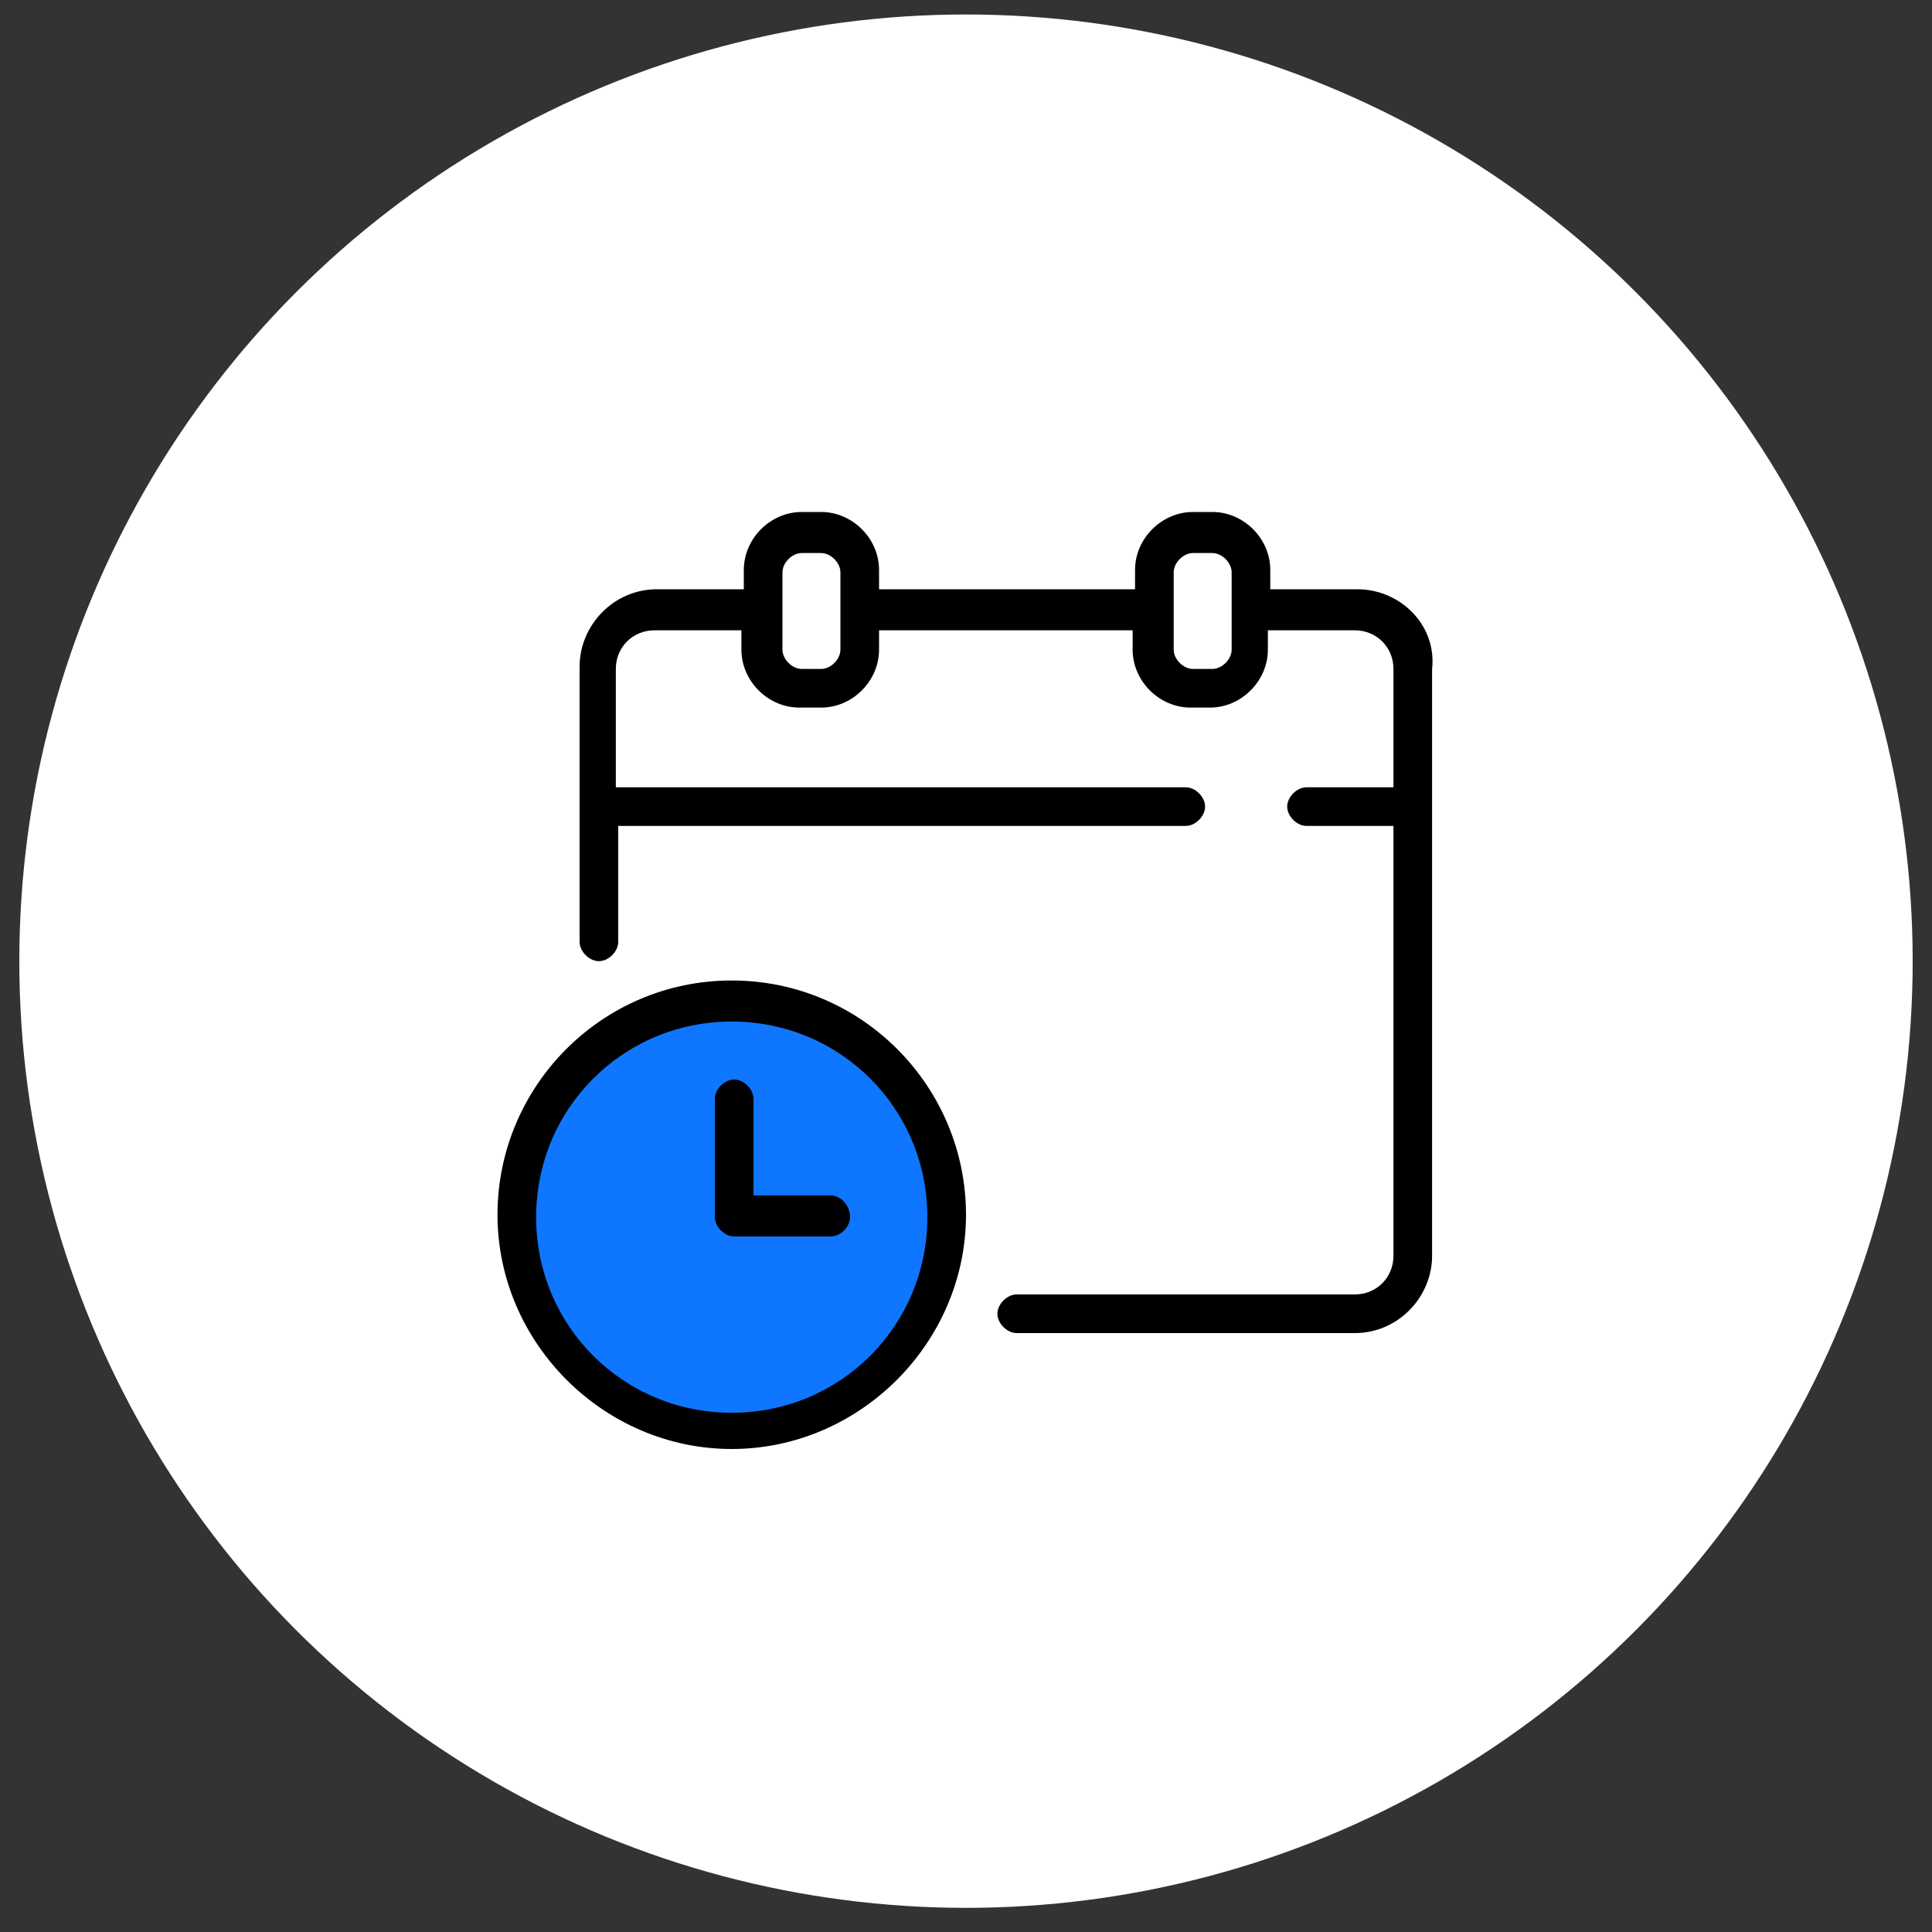
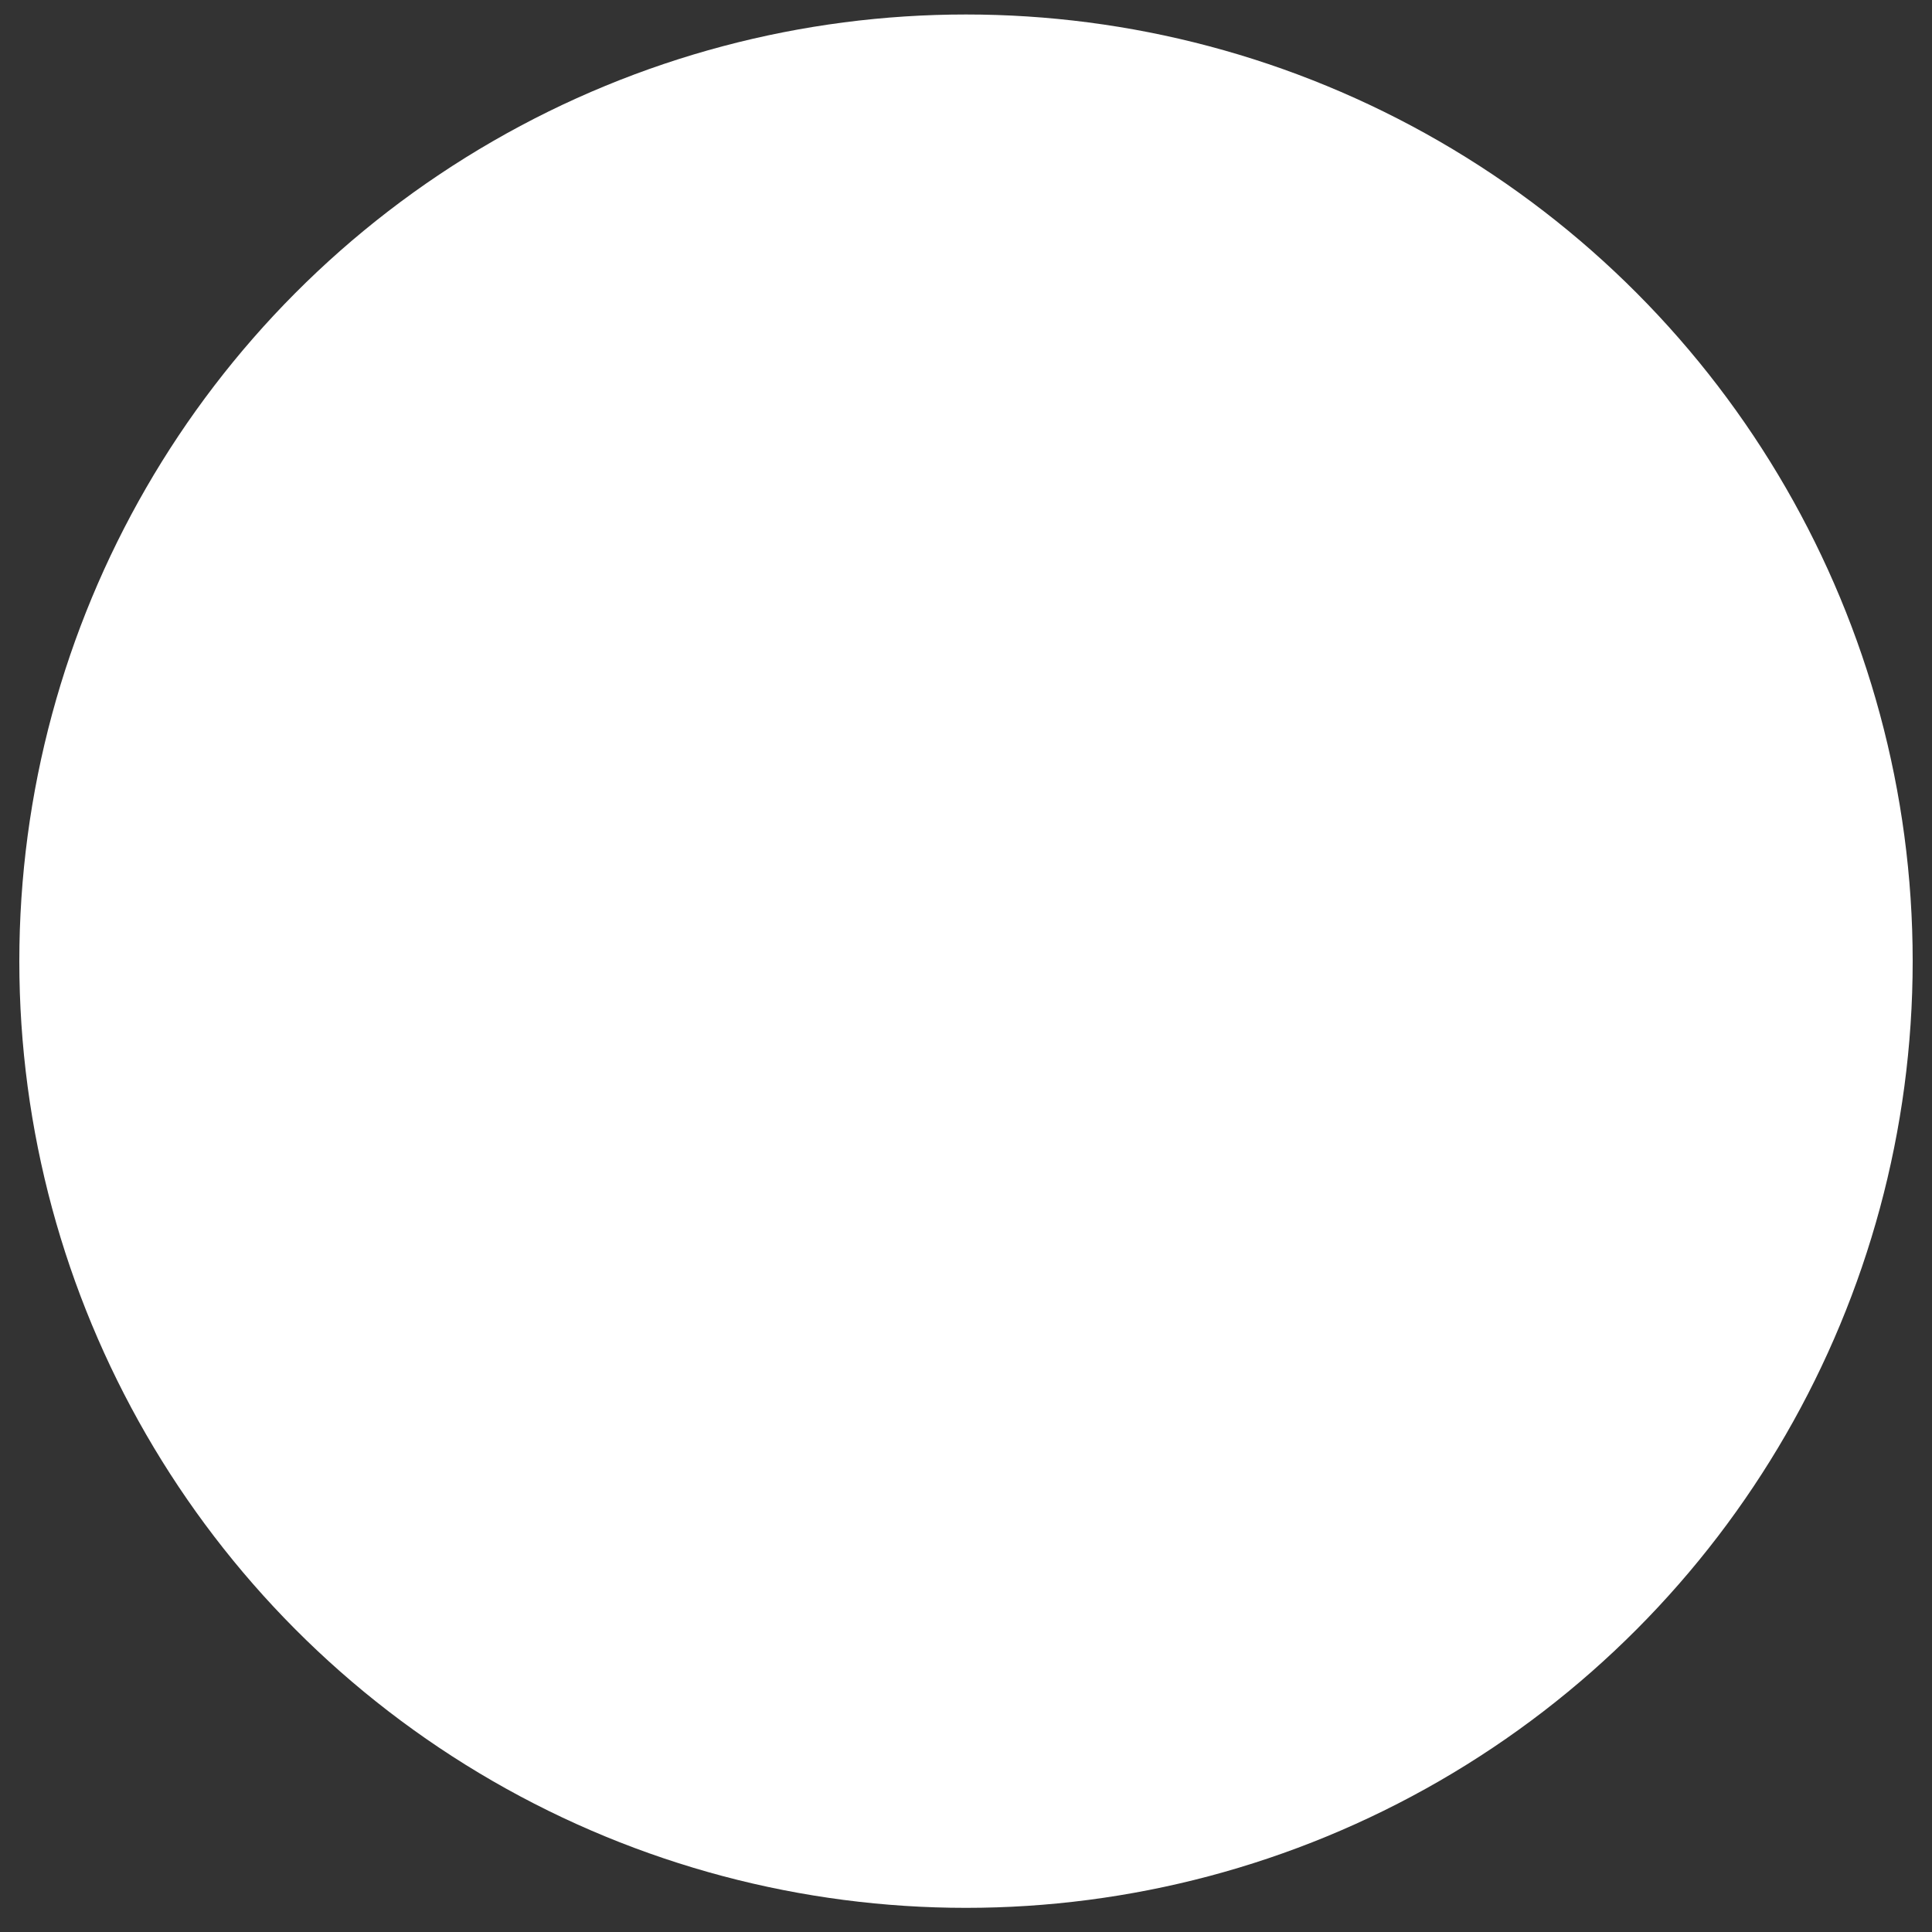
<svg xmlns="http://www.w3.org/2000/svg" version="1.1" id="Layer_1" x="0px" y="0px" viewBox="0 0 80 80" style="enable-background:new 0 0 80 80;" xml:space="preserve">
  <rect x="0" y="0" width="80" height="80" fill="#333333" stroke="none" />
  <style type="text/css"> .st0{fill:#FFFFFF;} .st1{fill:#0E76FF;} </style>
  <circle class="st0" cx="40" cy="39.8" r="39.2" />
-   <circle class="st1" cx="30.3" cy="50.4" r="8.2" />
-   <path d="M56.2,24.4h-3.6v-0.8c0-1.3-1.1-2.4-2.4-2.4h-0.8c-1.3,0-2.4,1.1-2.4,2.4v0.8H36.4v-0.8c0-1.3-1.1-2.4-2.4-2.4h-0.8 c-1.3,0-2.4,1.1-2.4,2.4v0.8h-3.6c-1.8,0-3.2,1.5-3.2,3.2V39c0,0.4,0.4,0.8,0.8,0.8c0.4,0,0.8-0.4,0.8-0.8v-4.8h23.5 c0.4,0,0.8-0.4,0.8-0.8s-0.4-0.8-0.8-0.8H25.5v-4.9c0-0.9,0.7-1.6,1.6-1.6h3.6v0.8c0,1.3,1.1,2.4,2.4,2.4H34c1.3,0,2.4-1.1,2.4-2.4 v-0.8h10.5v0.8c0,1.3,1.1,2.4,2.4,2.4h0.8c1.3,0,2.4-1.1,2.4-2.4v-0.8h3.6c0.9,0,1.6,0.7,1.6,1.6v4.9h-3.6c-0.4,0-0.8,0.4-0.8,0.8 s0.4,0.8,0.8,0.8h3.6V52c0,0.9-0.7,1.6-1.6,1.6h-14c-0.4,0-0.8,0.4-0.8,0.8s0.4,0.8,0.8,0.8h14c1.8,0,3.2-1.5,3.2-3.2V27.7 C59.5,25.9,58,24.4,56.2,24.4z M34.8,26.9c0,0.4-0.4,0.8-0.8,0.8h-0.8c-0.4,0-0.8-0.4-0.8-0.8v-3.2c0-0.4,0.4-0.8,0.8-0.8H34 c0.4,0,0.8,0.4,0.8,0.8V26.9z M51,26.9c0,0.4-0.4,0.8-0.8,0.8h-0.8c-0.4,0-0.8-0.4-0.8-0.8v-3.2c0-0.4,0.4-0.8,0.8-0.8h0.8 c0.4,0,0.8,0.4,0.8,0.8V26.9z" />
-   <path d="M30.3,40.6c-5.4,0-9.7,4.4-9.7,9.7s4.4,9.7,9.7,9.7s9.7-4.4,9.7-9.7S35.7,40.6,30.3,40.6z M30.3,58.5 c-4.5,0-8.1-3.6-8.1-8.1s3.6-8.1,8.1-8.1s8.1,3.6,8.1,8.1S34.8,58.5,30.3,58.5z" />
-   <path d="M34.4,49.5h-3.2v-4c0-0.4-0.4-0.8-0.8-0.8c-0.4,0-0.8,0.4-0.8,0.8v4.9c0,0.4,0.4,0.8,0.8,0.8h4c0.4,0,0.8-0.4,0.8-0.8 C35.2,49.9,34.8,49.5,34.4,49.5z" />
</svg>